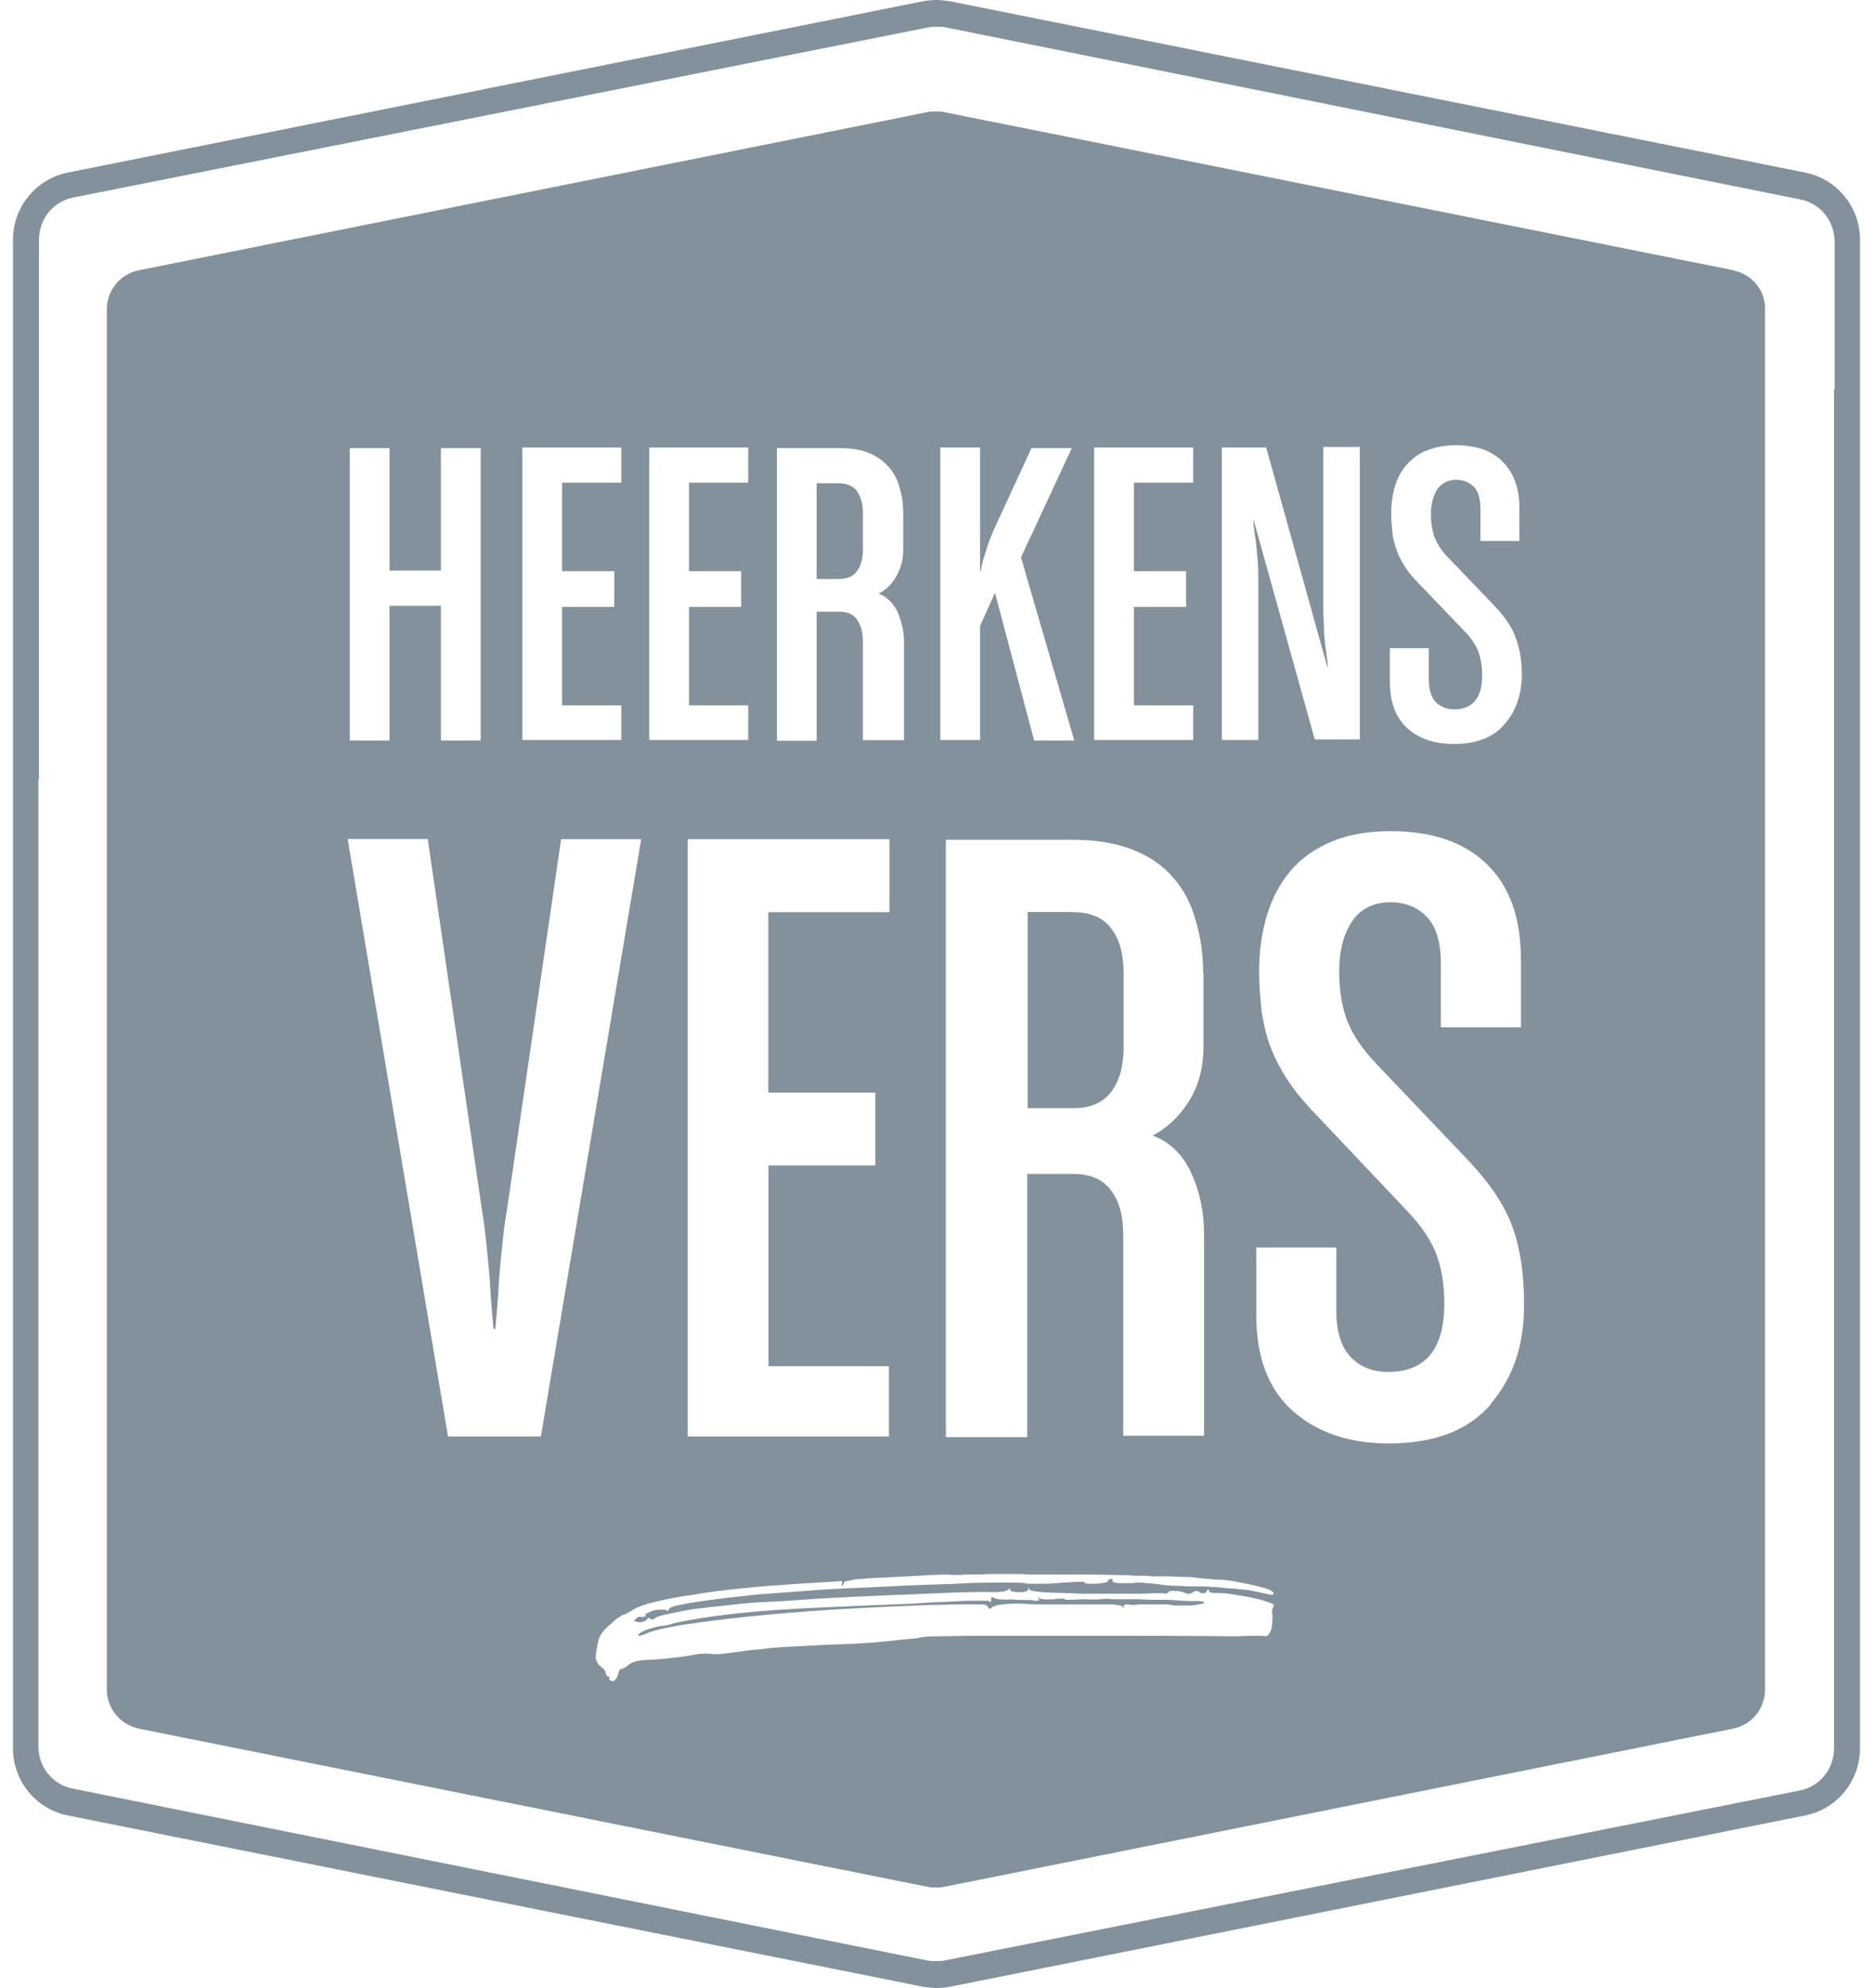
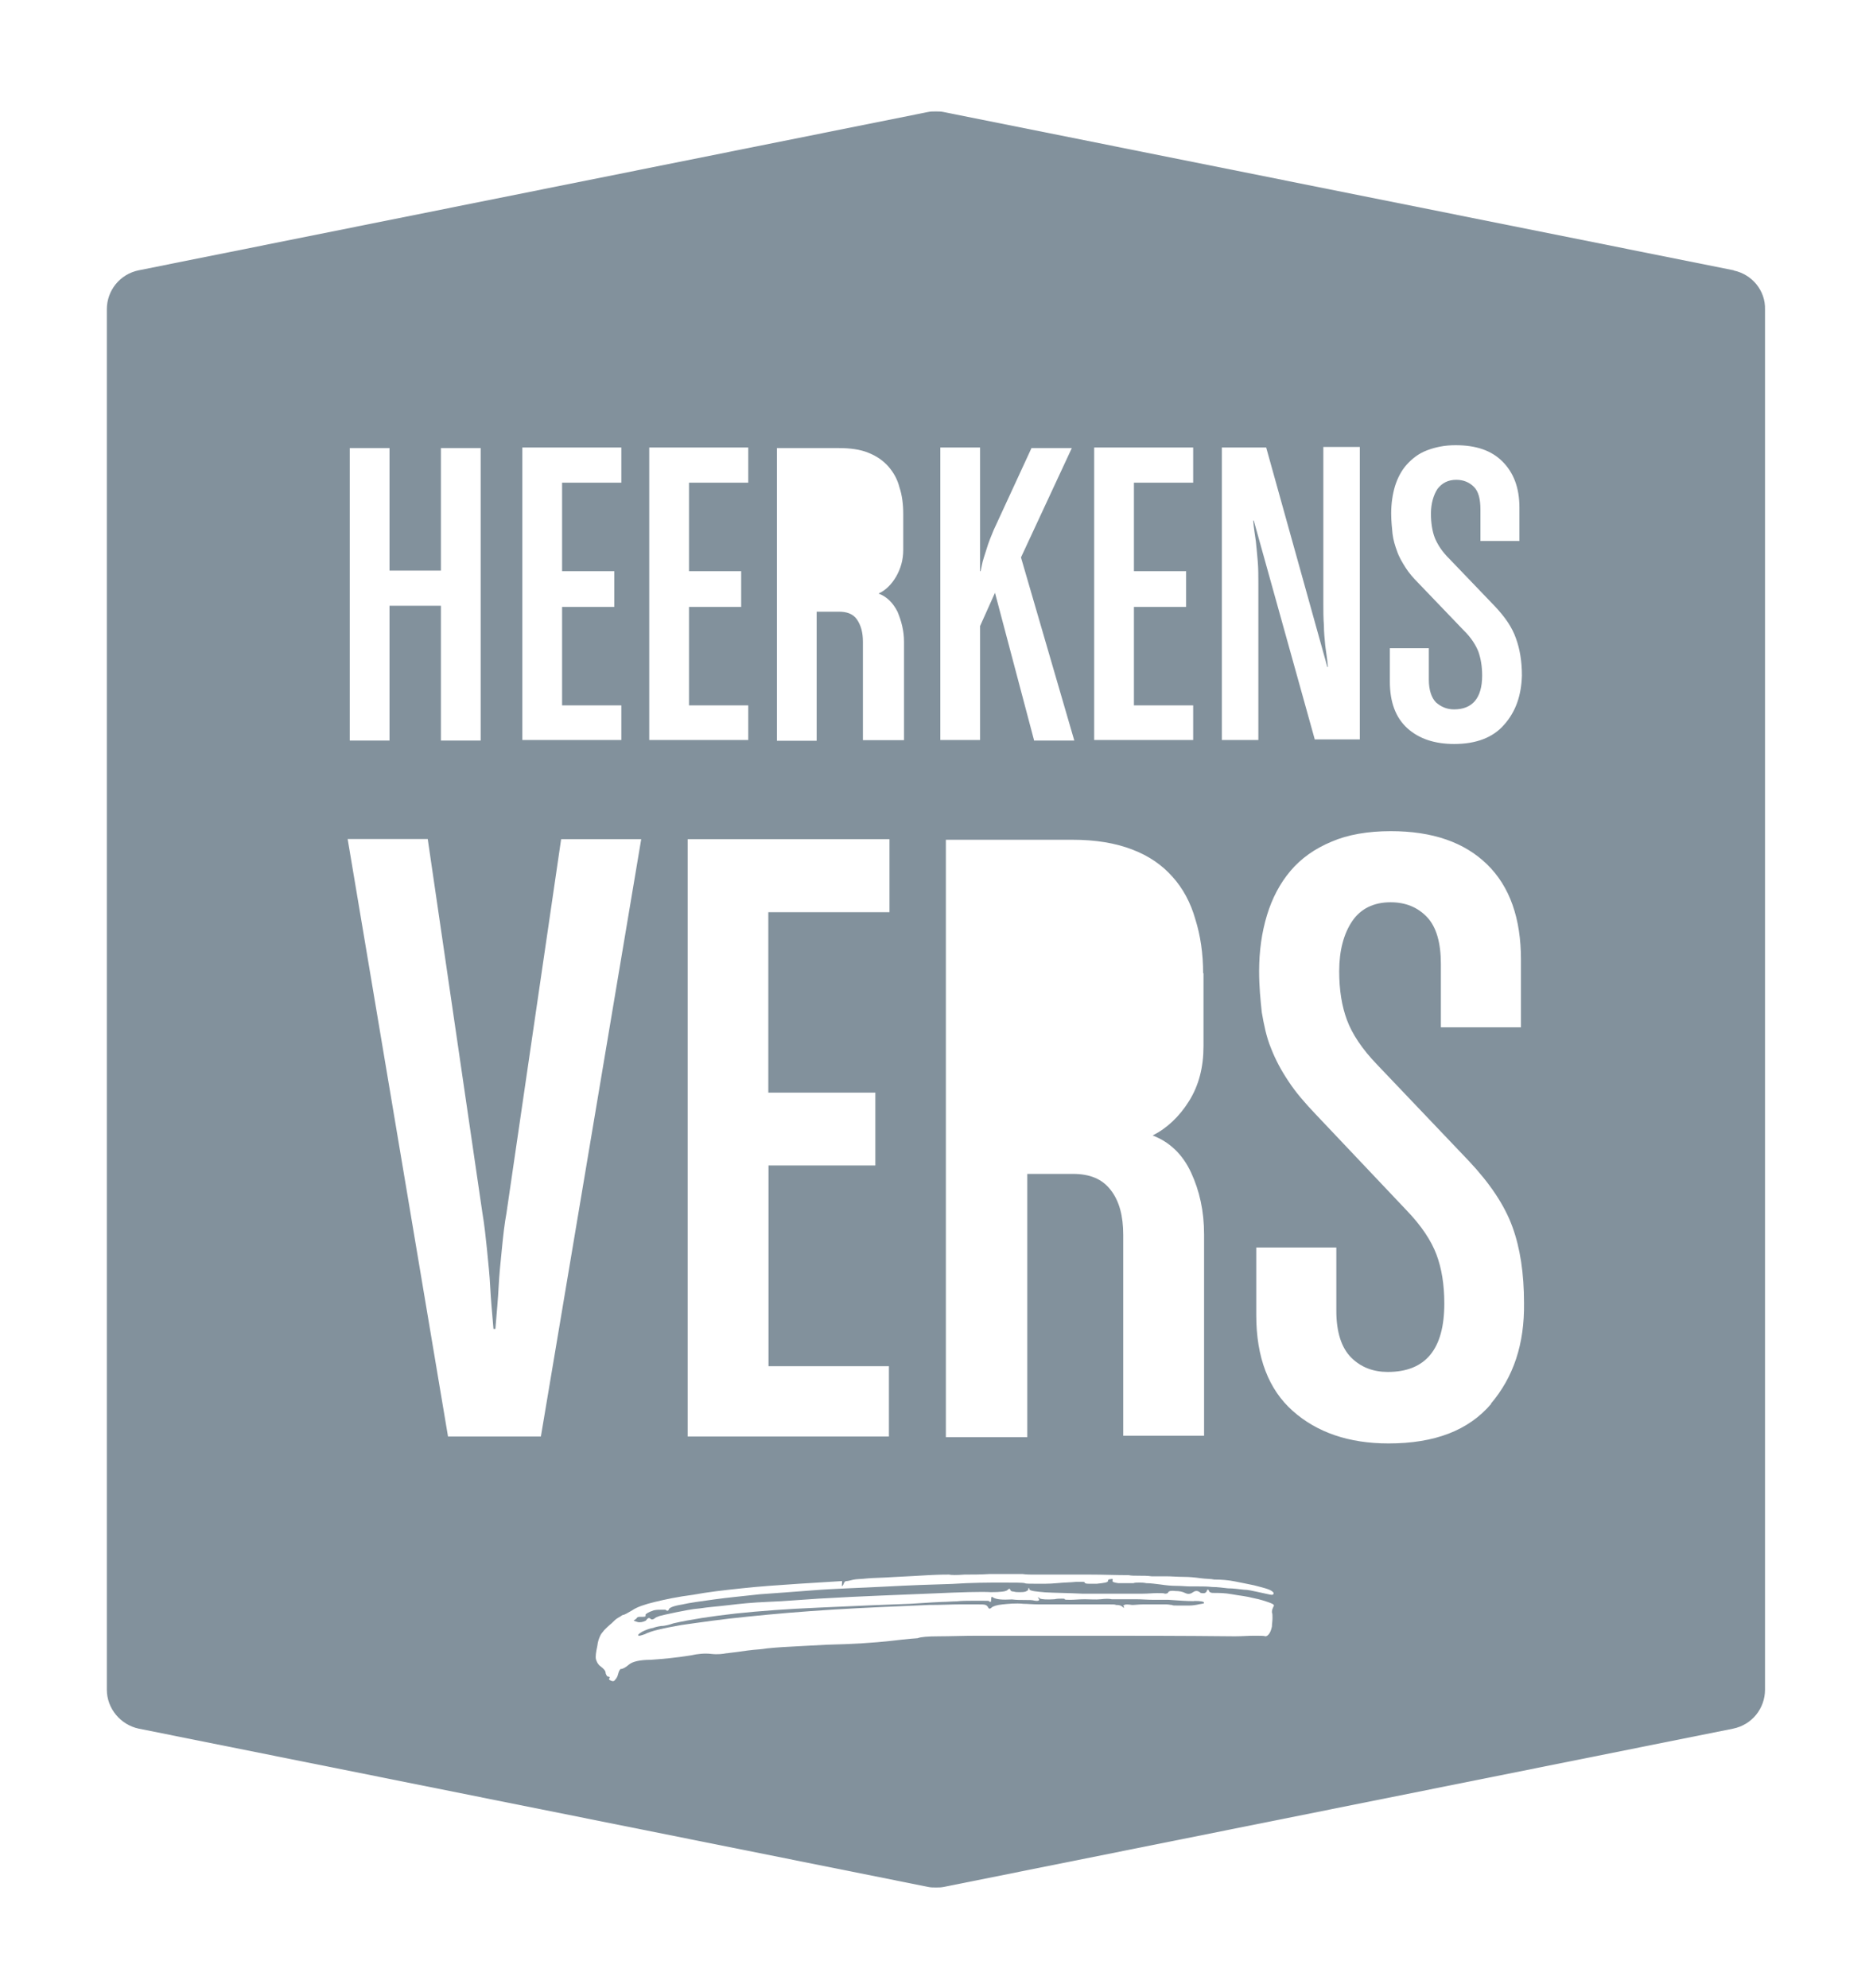
<svg xmlns="http://www.w3.org/2000/svg" id="Layer_2" data-name="Layer 2" viewBox="0 0 98 104">
  <defs>
    <style> .cls-1 { fill: none; } .cls-2 { fill: #82919c; } </style>
  </defs>
  <g id="Layer_1-2" data-name="Layer 1">
    <g>
      <g>
        <g>
          <path class="cls-2" d="M62.46,83.76c-.34,0-.78-.03-1.33-.07h-.78c-.31,0-.61-.03-.92-.03h-1.26c-.14-.03-.31-.03-.58,0-.27.03-.55,0-.82,0-.31,0-.55.03-.75.03s-.31,0-.31-.03-.07-.03-.17-.03-.24,0-.37.03c-.41.03-.65,0-.75-.03-.07-.07-.1-.07-.1-.07-.03,0,0,.03.03.07.07.1-.03.14-.24.1-.1-.03-.27-.03-.48-.03-.24,0-.44,0-.68-.03-.51.03-.82,0-.99-.1-.07-.07-.1-.03-.1.1s-.03.17-.1.1c0-.03-.1-.03-.27-.03h-.65c-.24,0-.51,0-.78.03-.27,0-.51.03-.75.03-.1,0-.65.03-1.7.1-.99.03-2.59.1-4.8.2-1.6.07-3.03.17-4.33.31-1.26.14-2.35.31-3.24.51-.2.07-.44.14-.65.14-.2.03-.34.07-.41.1-.2.03-.37.1-.58.2-.17.1-.24.17-.2.2.03.03.14,0,.34-.07.31-.17.95-.31,1.91-.48.99-.14,2.15-.31,3.48-.44,1.36-.14,2.86-.27,4.5-.37,1.64-.1,3.31-.17,4.98-.24.68,0,1.19-.03,1.6-.03h.92c.24,0,.37,0,.44.03s.1.07.14.14c.03.07.1.07.17,0,.07-.07.27-.14.58-.17.31-.03.68-.07,1.09-.03.2,0,.48.03.82.03h3.65c.2,0,.34,0,.37.03.1,0,.2,0,.31.07.1.1.14.1.1,0-.07-.03-.03-.03.03-.07s.2-.03.41,0c.14,0,.34-.03.58-.03h1.19c.14,0,.24.03.31.03.03.03.14.03.31.03h.58c.2,0,.37-.03.55-.07.17-.03.24-.03.24-.07,0-.07-.17-.1-.51-.1Z" />
-           <path class="cls-2" d="M44.84,29.88c.2-.27.31-.65.31-1.16v-1.87c0-.48-.1-.85-.31-1.16-.2-.27-.55-.41-.95-.41h-1.16v5.01h1.16c.44,0,.75-.14.95-.41Z" />
-           <path class="cls-2" d="M56.16,47.71h-2.39v10.26h2.39c.89,0,1.53-.27,1.98-.85.44-.58.65-1.36.65-2.35v-3.85c0-.99-.2-1.77-.65-2.35-.44-.58-1.09-.85-1.98-.85Z" />
          <path class="cls-2" d="M90.71,14.14L49.37,5.86c-.14-.03-.27-.03-.41-.03s-.27,0-.41.03L7.26,14.14c-.99.2-1.67,1.06-1.67,2.04v72.21c0,.99.72,1.84,1.67,2.04l41.3,8.28c.14.03.27.03.41.03s.27,0,.41-.03l41.3-8.28c.99-.2,1.67-1.06,1.67-2.04V16.19c.03-.99-.68-1.84-1.64-2.04ZM72.72,33.91h2.04v1.64c0,.55.14.95.37,1.19.27.24.58.37.95.37.95,0,1.47-.58,1.47-1.77,0-.48-.07-.89-.2-1.26-.14-.34-.37-.72-.78-1.12l-2.35-2.45c-.27-.27-.51-.55-.68-.82-.17-.27-.34-.55-.44-.85-.1-.27-.2-.58-.24-.92-.03-.31-.07-.68-.07-1.06,0-.51.07-.99.2-1.43.14-.44.34-.82.61-1.12s.61-.58,1.06-.75.92-.27,1.5-.27c1.06,0,1.87.27,2.45.85.58.58.89,1.36.89,2.42v1.74h-2.04v-1.64c0-.55-.1-.95-.34-1.19-.24-.24-.55-.37-.92-.37-.44,0-.75.17-.99.48-.2.31-.34.75-.34,1.29,0,.48.07.92.2,1.26.14.34.37.72.78,1.12l2.35,2.45c.55.58.92,1.12,1.12,1.7.2.55.31,1.19.31,1.94-.03,1.02-.31,1.87-.92,2.56-.58.68-1.47,1.02-2.62,1.02-1.02,0-1.84-.27-2.45-.82-.61-.55-.92-1.36-.92-2.45v-1.74ZM63.93,23.41h2.32l3.2,11.48h.03c-.03-.41-.1-.78-.14-1.12-.03-.34-.07-.68-.07-1.06-.03-.37-.03-.75-.03-1.12v-8.21h1.91v15.3h-2.35v.03l-3.2-11.48h-.03c.03.41.1.78.14,1.09.03.31.07.68.1,1.06.03.37.03.75.03,1.12v8.21h-1.91v-15.3ZM62.97,50.91v3.82c0,1.09-.24,2.04-.75,2.86s-1.16,1.43-1.91,1.81c.89.34,1.57.99,2.01,1.94.44.95.68,2.01.68,3.24v10.53h-4.23v-10.5c0-.99-.2-1.77-.65-2.35-.44-.58-1.09-.85-1.98-.85h-2.39v13.77h-4.26v-31.25h6.61c1.23,0,2.25.17,3.14.51.89.34,1.57.82,2.11,1.43.55.61.95,1.36,1.19,2.21.27.85.41,1.81.41,2.83ZM57.25,38.71v-15.3h5.18v1.84h-3.1v4.63h2.73v1.87h-2.73v5.15h3.1v1.81h-5.18ZM49.2,23.41h2.08v6.47h.03s.03-.14.07-.34c.03-.2.14-.48.24-.82.1-.34.24-.68.37-.99l1.98-4.29h2.11l-2.66,5.72,2.79,9.58h-2.11v-.03l-2.04-7.7-.78,1.74v5.96h-2.08v-15.3ZM40.65,23.44h3.24c.58,0,1.12.07,1.53.24.44.17.78.41,1.06.72.27.31.48.68.58,1.09.14.41.2.89.2,1.4v1.87c0,.55-.14.99-.37,1.4-.24.41-.55.72-.92.89.44.17.75.48.99.95.2.48.34.99.34,1.57v5.15h-2.15v-5.15c0-.48-.1-.85-.31-1.16s-.55-.41-.95-.41h-1.16v6.75h-2.08v-15.3ZM45.8,57.15v3.82h-5.59v10.5h6.3v3.68h-10.53v-31.25h10.56v3.82h-6.34v9.44h5.59ZM33.97,38.71v-15.3h5.18v1.84h-3.1v4.63h2.73v1.87h-2.73v5.15h3.1v1.81h-5.18ZM27.33,38.71v-15.3h5.18v1.84h-3.1v4.63h2.73v1.87h-2.73v5.15h3.1v1.81h-5.18ZM18.3,23.44h2.08v6.41h2.69v-6.41h2.08v15.3h-2.08v-7.05h-2.69v7.05h-2.08v-15.3ZM23.44,75.14l-5.25-31.25h4.19l2.86,19.56c.1.58.17,1.23.24,1.91.07.72.14,1.36.17,1.98.03.61.1,1.36.17,2.18h.1c.07-.85.14-1.6.17-2.21.03-.61.1-1.29.17-1.98.07-.72.14-1.33.24-1.87l2.86-19.56h4.19l-5.25,31.25h-4.87ZM66.62,84.07c-.03.07-.07.14-.07.27.03.07.03.17.03.31s-.03.31-.03.44c-.03.14-.07.27-.14.37-.07.1-.14.14-.2.14-.07-.03-.27-.03-.58-.03s-.65.03-1.02.03c-2.83-.03-5.42-.03-7.74-.03h-5.66c-.82,0-1.5.03-2.08.03s-.95.03-1.12.1c-.03,0-.48.03-1.4.14-.89.1-2.01.17-3.34.2-.65.03-1.26.07-1.87.1-.61.03-1.16.07-1.64.14-.48.03-.89.1-1.19.14-.31.03-.51.07-.58.07-.17.03-.44.07-.78.03s-.72,0-1.02.07c-.85.14-1.57.2-2.15.24-.58,0-.95.1-1.12.24-.2.17-.34.24-.44.24-.03,0-.1.1-.14.27-.03.14-.1.24-.17.31-.03.07-.14.07-.2.03-.1-.03-.14-.1-.07-.14,0-.07-.03-.07-.07-.07-.07,0-.1-.07-.14-.17,0-.14-.1-.24-.27-.37-.14-.1-.2-.24-.24-.37-.03-.14,0-.37.07-.68.03-.27.1-.44.17-.58.03-.07.1-.14.2-.27.1-.1.24-.24.37-.34.14-.14.24-.24.37-.31.14-.07.2-.14.24-.14.07,0,.24-.1.48-.24.24-.17.65-.31,1.19-.44s1.19-.27,1.98-.37c.75-.14,1.6-.24,2.56-.34.92-.1,1.94-.17,3-.24l2.25-.14v.03c0,.14-.03.24,0,.24,0,0,.07-.07.1-.17.03-.07.07-.1.14-.1s.17-.03.34-.07.41-.03.75-.07c.34-.03.78-.03,1.36-.07.68-.03,1.29-.07,1.84-.1.58-.03.92-.03,1.06-.03.14.03.41.03.82,0,.41,0,.85,0,1.33-.03h1.7s.17.03.48.03h3.03c.72,0,1.4.03,2.04.03.14.03.31.03.55.03s.44,0,.65.03h.75c.31,0,.61.03.92.03s.61.03.89.07.55.03.72.07c.37,0,.75.03,1.09.1.37.07.68.14.99.2.27.07.55.14.72.2.2.07.27.14.31.2,0,.07-.03.1-.1.1s-.34-.07-.82-.17c-.17-.03-.41-.1-.65-.1-.27-.03-.55-.07-.82-.07-.27-.03-.55-.07-.82-.07-.27-.03-.51-.03-.72-.03h-.44c-.2,0-.44-.03-.72-.03s-.55-.03-.82-.07c-.27-.03-.51-.07-.75-.07-.14-.03-.27-.03-.37-.03-.14,0-.24,0-.31.03h-.78c-.24-.03-.34-.07-.31-.14.03-.07,0-.1-.1-.07-.1,0-.14.03-.14.1s-.2.1-.58.14h-.44c-.14,0-.2-.03-.2-.07s-.14-.03-.44-.03c-.27.03-.61.03-1.02.07s-.78.03-1.12.03c-.31,0-.51,0-.55-.03-.1-.03-.51-.03-1.19-.03s-1.57,0-2.62.07c-1.06.03-2.21.07-3.51.14-1.29.07-2.59.1-3.85.2-.92.07-1.81.14-2.69.2-.89.1-1.67.17-2.39.27-.72.1-1.26.17-1.7.27-.44.07-.68.17-.68.27-.03.07-.1.07-.17,0h-.24c-.1,0-.24,0-.37.03-.31.1-.44.2-.44.24.03.07,0,.1-.14.1h-.17c-.07,0-.14.03-.17.1-.1.07-.14.1-.14.1,0,0,.07.03.2.07s.31,0,.44-.07c.1-.14.17-.17.24-.1.07.07.14.03.2,0,.07-.07.17-.1.27-.14.1-.03.41-.1.89-.2.37-.07.82-.17,1.23-.2.44-.07.92-.1,1.5-.17s1.26-.14,2.01-.17c.75-.03,1.67-.1,2.69-.17,2.39-.14,4.36-.2,5.93-.27,1.57-.07,2.59-.1,3.1-.07.48,0,.75-.03.85-.1.1-.1.14-.1.17,0,0,.03.07.07.17.07.1.03.2.03.31.03s.2,0,.31-.03c.07-.03.14-.07.14-.1,0-.1.03-.14.07,0,.07.07.34.1.82.14.51.03,1.16.03,1.94.07h3.13c.31,0,.55-.03.78-.03s.37,0,.41.03c.1,0,.17-.03.17-.07.03-.07.17-.1.37-.07.2,0,.37.03.51.1.14.07.27.07.41-.03.14-.1.27-.1.41.03.14.03.24.03.31-.07.03-.14.1-.14.14,0,.07.07.14.07.24.07.24,0,.58,0,.95.07.37.07.75.1,1.12.2.37.07.65.17.85.24.2.07.27.14.2.2ZM78.03,73.43c-1.19,1.4-2.96,2.08-5.38,2.08-2.08,0-3.75-.58-5.01-1.7-1.26-1.12-1.91-2.79-1.91-5.01v-3.54h4.19v3.31c0,1.12.27,1.94.78,2.45s1.16.75,1.91.75c1.98,0,2.96-1.19,2.96-3.58,0-.99-.14-1.84-.41-2.56s-.78-1.5-1.57-2.32l-4.77-5.04c-.55-.58-1.02-1.12-1.4-1.7-.37-.55-.68-1.12-.92-1.74-.24-.58-.37-1.23-.48-1.87-.07-.65-.14-1.36-.14-2.15,0-1.06.14-2.04.41-2.93s.68-1.67,1.23-2.32,1.26-1.16,2.15-1.53c.85-.37,1.91-.55,3.1-.55,2.18,0,3.85.58,5.04,1.74s1.77,2.83,1.77,4.98v3.54h-4.19v-3.31c0-1.12-.24-1.94-.72-2.45s-1.12-.78-1.91-.78c-.89,0-1.57.34-2.01.99-.44.65-.68,1.53-.68,2.62,0,.99.14,1.84.41,2.56.27.72.78,1.5,1.57,2.32l4.8,5.04c1.12,1.19,1.87,2.32,2.28,3.44.41,1.12.61,2.45.61,3.99.03,2.15-.55,3.88-1.74,5.28Z" />
        </g>
-         <path class="cls-2" d="M94.46,9.03L49.72.07c-.24-.03-.48-.07-.72-.07s-.48.03-.72.07L3.54,9.03c-1.67.34-2.86,1.81-2.86,3.51v78.92c0,1.7,1.19,3.17,2.86,3.51l44.74,8.96c.24.03.48.07.72.07s.48-.03.72-.07l44.74-8.96c1.67-.34,2.86-1.81,2.86-3.51V12.54c0-1.7-1.19-3.17-2.86-3.51ZM95.96,20.38v71.08c0,1.09-.75,2.01-1.81,2.21l-44.74,8.89c-.14.03-.31.03-.44.03s-.31,0-.44-.03L3.82,93.57c-1.06-.2-1.81-1.12-1.81-2.21v-50.6h.03V12.54c0-1.09.75-2.01,1.81-2.21L48.59,1.43c.14-.03.31-.03.44-.03s.31,0,.44.03l44.71,9c1.06.2,1.81,1.12,1.81,2.21v7.74h-.03Z" />
      </g>
-       <rect class="cls-1" width="98" height="104" />
    </g>
  </g>
</svg>